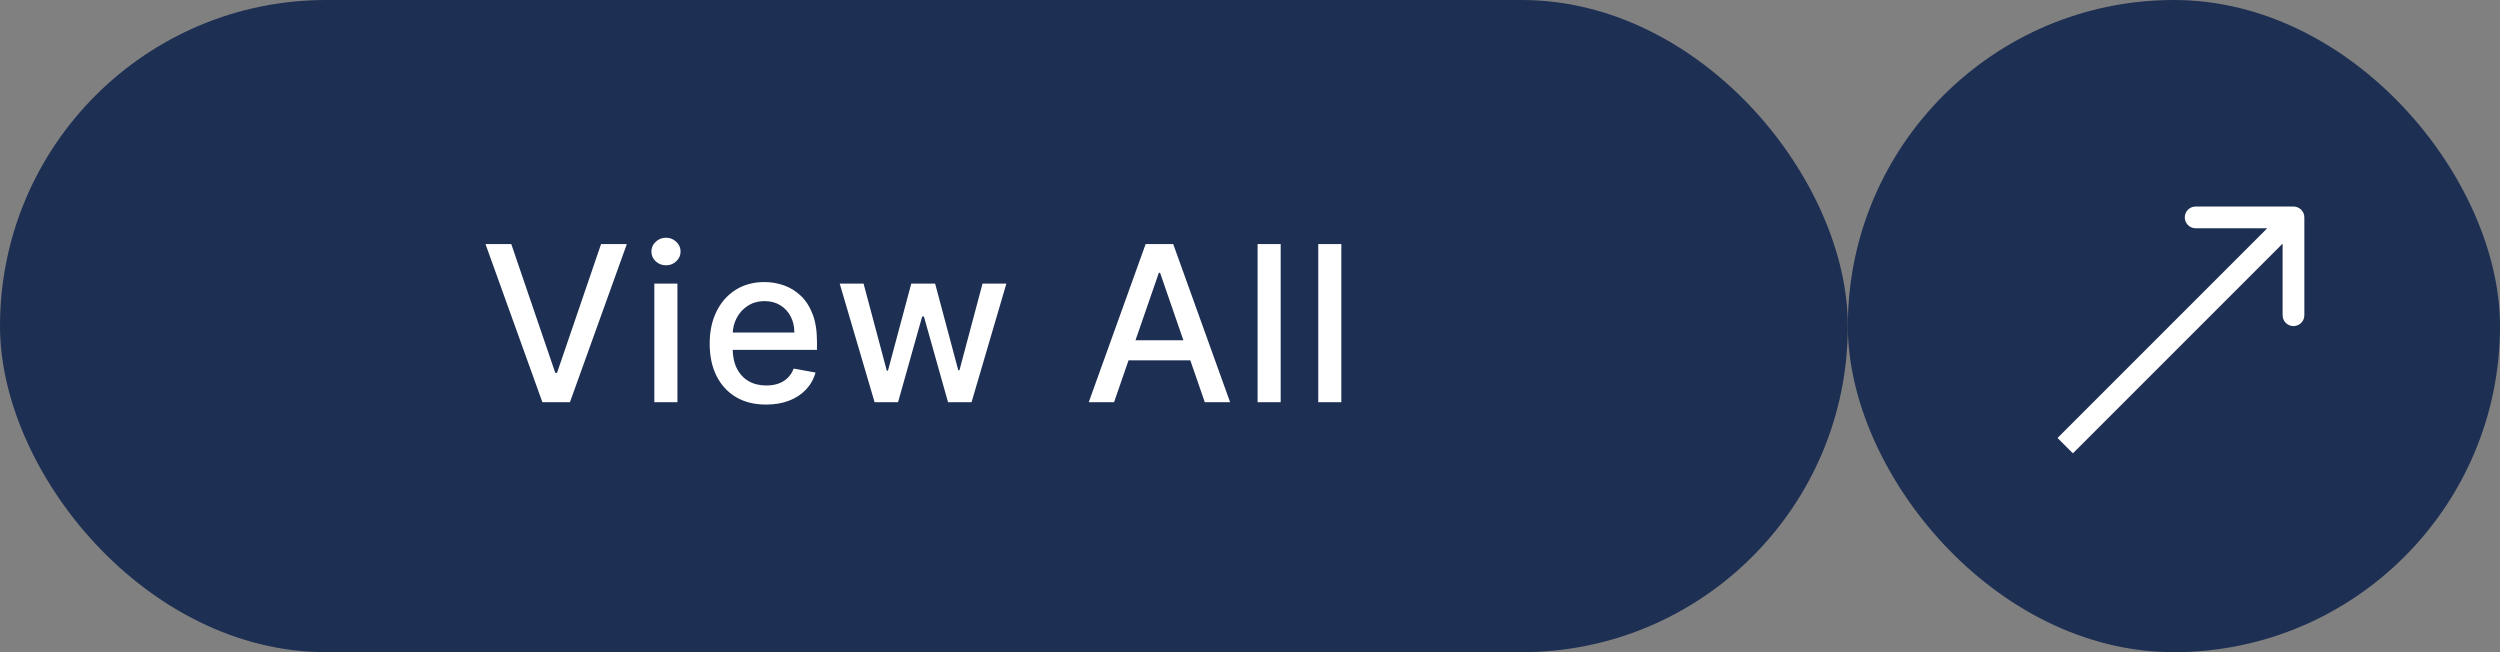
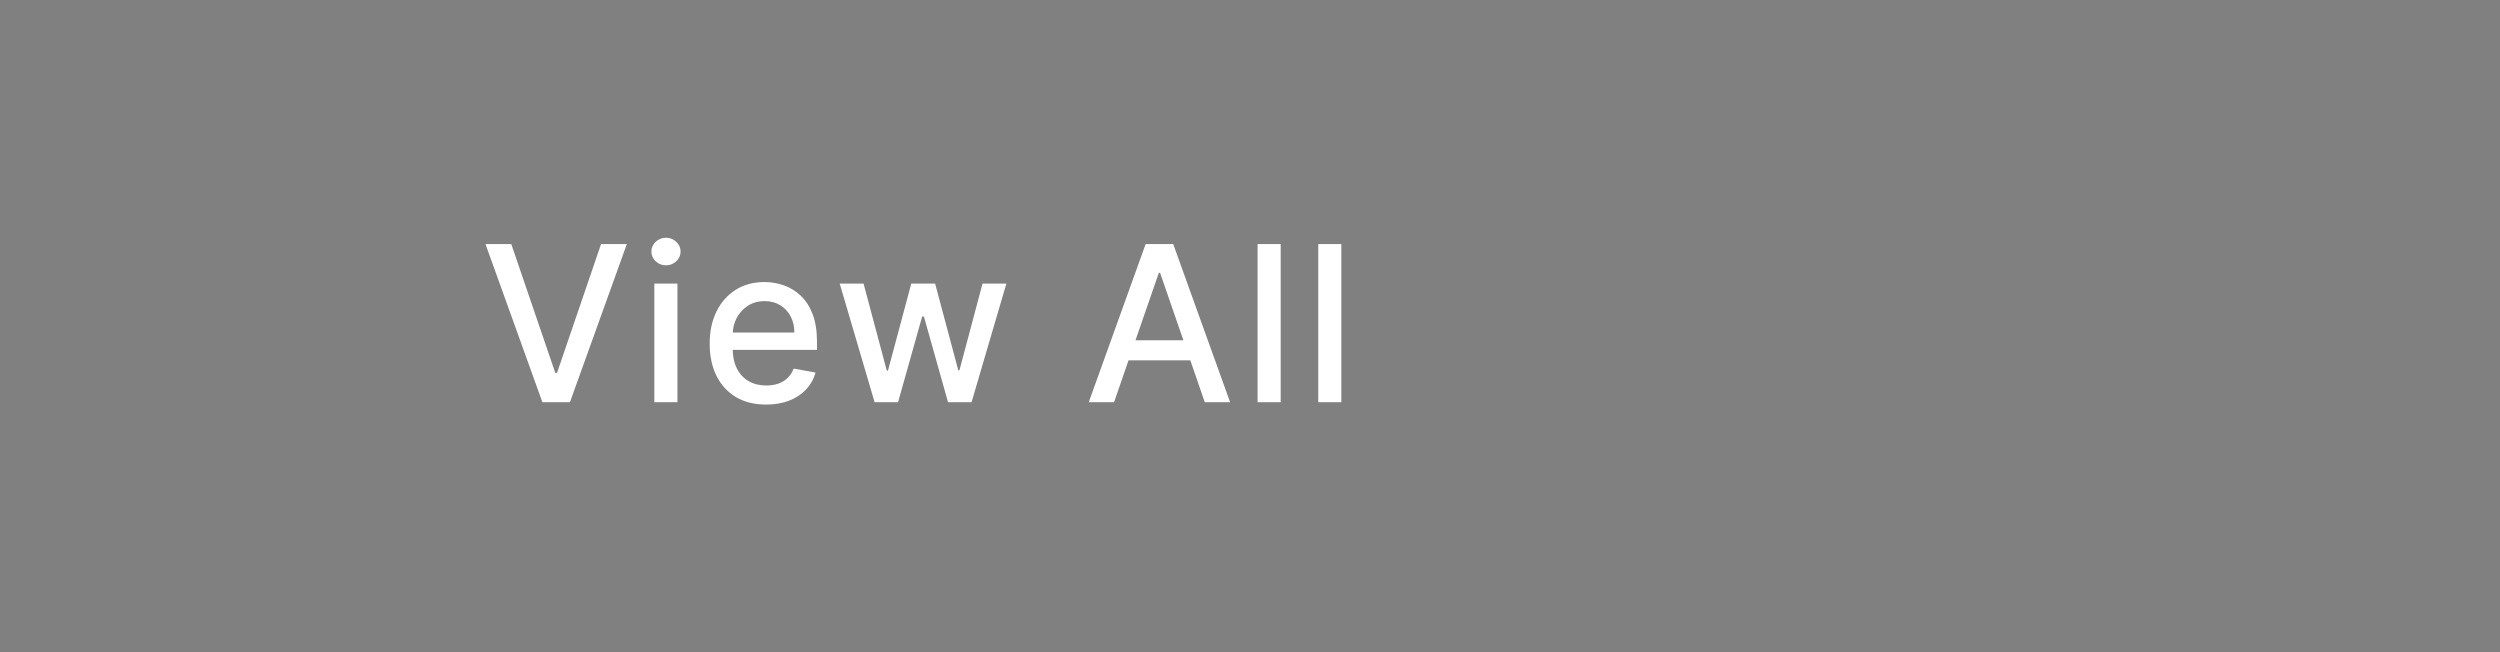
<svg xmlns="http://www.w3.org/2000/svg" width="230" height="60" viewBox="0 0 230 60" fill="none">
  <rect x="0" y="0" width="230" height="60" fill="#808080" stroke="none" />
-   <rect width="170" height="60" rx="30" fill="#1D2F52" />
  <path d="M47.037 22.454L51.085 34.301H51.248L55.297 22.454H57.669L52.435 37H49.899L44.665 22.454H47.037ZM60.199 37V26.091H62.323V37H60.199ZM61.272 24.408C60.902 24.408 60.585 24.285 60.32 24.038C60.059 23.787 59.929 23.489 59.929 23.143C59.929 22.793 60.059 22.495 60.32 22.249C60.585 21.998 60.902 21.872 61.272 21.872C61.641 21.872 61.956 21.998 62.216 22.249C62.481 22.495 62.614 22.793 62.614 23.143C62.614 23.489 62.481 23.787 62.216 24.038C61.956 24.285 61.641 24.408 61.272 24.408ZM70.481 37.22C69.406 37.22 68.481 36.99 67.704 36.531C66.932 36.067 66.336 35.416 65.915 34.578C65.498 33.735 65.29 32.748 65.29 31.616C65.29 30.499 65.498 29.514 65.915 28.662C66.336 27.81 66.923 27.144 67.676 26.666C68.433 26.188 69.319 25.949 70.332 25.949C70.948 25.949 71.544 26.051 72.122 26.254C72.7 26.458 73.218 26.777 73.677 27.213C74.136 27.649 74.499 28.215 74.764 28.91C75.029 29.602 75.162 30.442 75.162 31.432V32.185H66.49V30.594H73.081C73.081 30.035 72.967 29.54 72.74 29.109C72.513 28.674 72.193 28.331 71.781 28.079C71.374 27.829 70.895 27.703 70.346 27.703C69.75 27.703 69.229 27.85 68.784 28.143C68.343 28.432 68.002 28.811 67.761 29.28C67.524 29.744 67.406 30.248 67.406 30.793V32.035C67.406 32.765 67.534 33.385 67.79 33.896C68.05 34.408 68.412 34.798 68.876 35.068C69.34 35.333 69.882 35.466 70.502 35.466C70.905 35.466 71.272 35.409 71.603 35.295C71.935 35.177 72.221 35.002 72.463 34.77C72.704 34.538 72.889 34.251 73.017 33.91L75.027 34.273C74.866 34.865 74.577 35.383 74.16 35.828C73.748 36.269 73.23 36.612 72.605 36.858C71.984 37.099 71.277 37.22 70.481 37.22ZM80.463 37L77.253 26.091H79.448L81.585 34.102H81.692L83.837 26.091H86.031L88.162 34.067H88.269L90.392 26.091H92.587L89.384 37H87.218L85.002 29.124H84.838L82.622 37H80.463ZM102.494 37H100.165L105.399 22.454H107.935L113.169 37H110.839L106.727 25.097H106.614L102.494 37ZM102.885 31.304H110.442V33.151H102.885V31.304ZM117.823 22.454V37H115.699V22.454H117.823ZM123.403 22.454V37H121.28V22.454H123.403Z" fill="white" />
-   <rect x="170" width="60" height="60" rx="30" fill="#1D2F52" />
-   <path d="M212 20C212 19.448 211.552 19 211 19L202 19C201.448 19 201 19.448 201 20C201 20.552 201.448 21 202 21L210 21L210 29C210 29.552 210.448 30 211 30C211.552 30 212 29.552 212 29L212 20ZM190.707 41.707L211.707 20.707L210.293 19.293L189.293 40.293L190.707 41.707Z" fill="white" />
</svg>